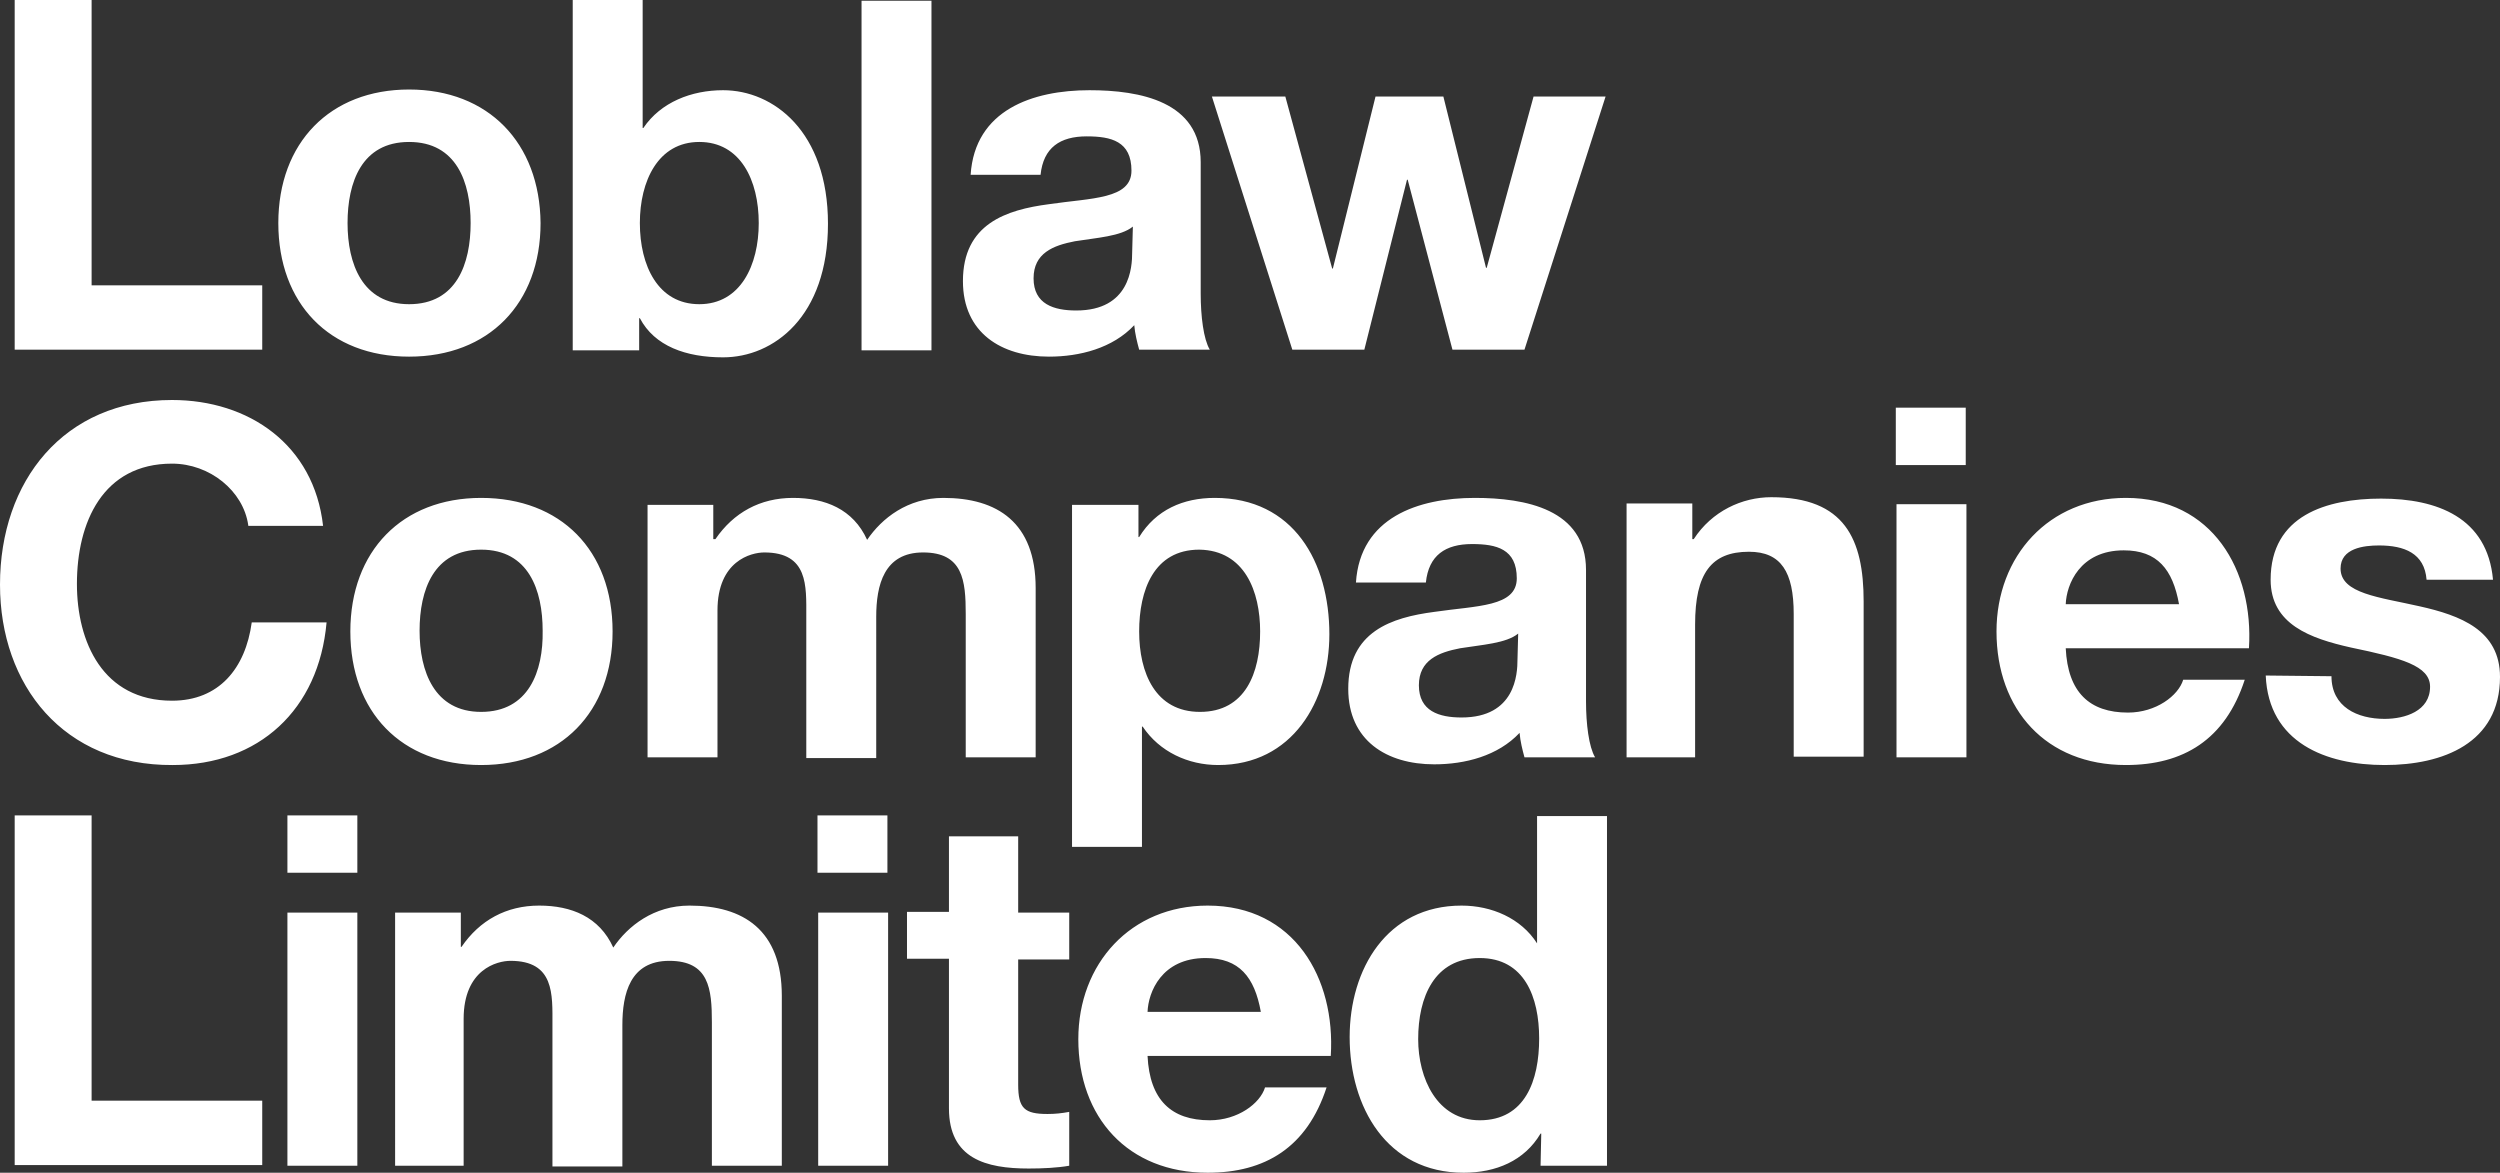
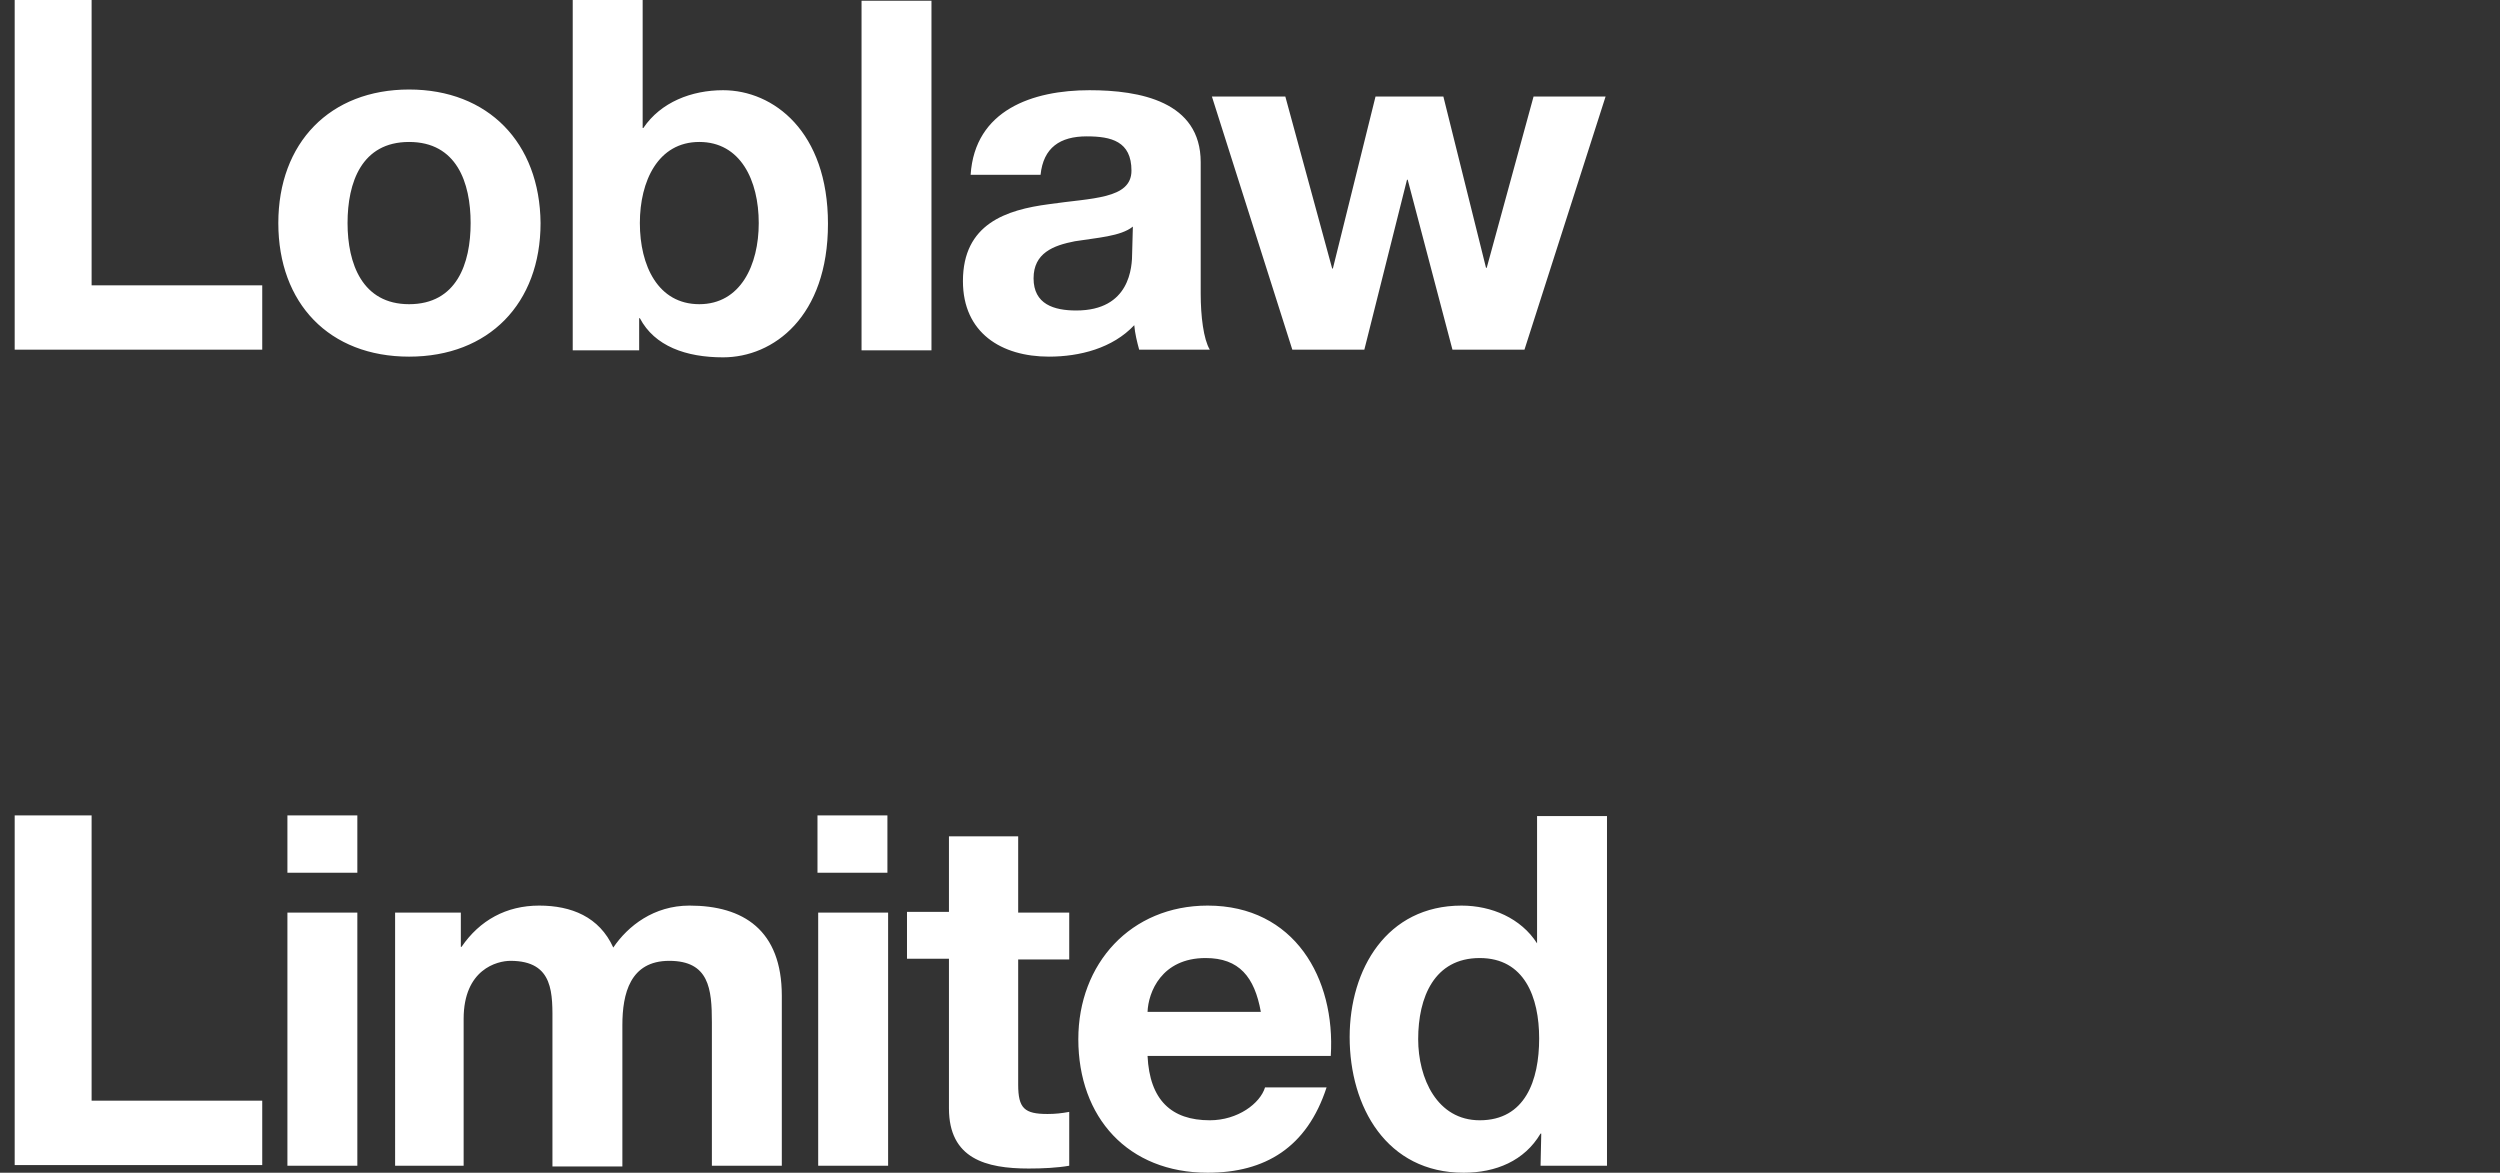
<svg xmlns="http://www.w3.org/2000/svg" version="1.1" id="Layer_1" x="0px" y="0px" viewBox="0 0 357.5 167.7" style="enable-background:new 0 0 357.5 167.7;" xml:space="preserve">
  <rect x="0" y="0" width="357.5" height="167.7" fill="#333333" stroke="none" />
  <style type="text/css">
	.st0{fill:#FFFFFF;}
</style>
  <g>
    <path class="st0" d="M13.1,0v40.8h24.4V50H2.1V0H13.1z M58.5,43.5c-6.7,0-8.8-5.8-8.8-11.6c0-5.8,2-11.6,8.8-11.6   c6.8,0,8.8,5.8,8.8,11.6S65.3,43.5,58.5,43.5 M58.5,12.8c-11.3,0-18.7,7.6-18.7,19.1c0,11.5,7.3,19.1,18.7,19.1   c11.4,0,18.8-7.6,18.8-19.1C77.2,20.4,69.8,12.8,58.5,12.8 M100,20.3c5.9,0,8.5,5.5,8.5,11.6c0,6-2.6,11.6-8.5,11.6   c-5.9,0-8.5-5.5-8.5-11.6C91.5,25.9,94.1,20.3,100,20.3 M81.9,50.1h9.5v-4.6h0.1c2.1,4,6.6,5.6,11.9,5.6c7.2,0,15-5.8,15-19.1   c0-13.2-7.8-19.1-15-19.1c-4.5,0-8.9,1.7-11.4,5.4h-0.1V0h-10V50.1z M123.2,50.1h10v-50h-10V50.1z M161.9,36.1c0,2.1-0.3,8.3-8,8.3   c-3.2,0-6.1-0.9-6.1-4.6c0-3.6,2.8-4.7,5.9-5.3c3.1-0.5,6.6-0.7,8.3-2.1L161.9,36.1L161.9,36.1z M148.8,25c0.4-3.9,2.8-5.5,6.6-5.5   c3.5,0,6.4,0.7,6.4,4.9c0,4.1-5.7,3.9-11.8,4.8c-6.1,0.8-12.3,2.8-12.3,11c0,7.4,5.5,10.8,12.3,10.8c4.4,0,9.1-1.2,12.2-4.5   c0.1,1.2,0.4,2.4,0.7,3.5h10.1c-0.9-1.5-1.3-4.8-1.3-8V23.2c0-8.7-8.7-10.3-15.9-10.3c-8.1,0-16.4,2.8-17,12.1L148.8,25L148.8,25z    M229.6,13.8h-10.3l-6.7,24.5h-0.1l-6.1-24.5h-9.7l-6.1,24.6h-0.1l-6.7-24.6h-10.5l11.5,36.2h10.3l6.1-24.3h0.1l6.4,24.3h10.3   L229.6,13.8z" />
-     <path class="st0" d="M35.5,75.1c-0.7-4.9-5.5-8.8-10.9-8.8c-9.9,0-13.6,8.4-13.6,17.2c0,8.3,3.7,16.7,13.6,16.7   c6.7,0,10.5-4.6,11.4-11.2h10.7c-1.1,12.5-9.7,20.4-22,20.4C9.1,109.5,0,98,0,83.6c0-14.8,9.1-26.4,24.6-26.4   c11,0,20.3,6.4,21.6,18H35.5z M68.8,101.8c-6.7,0-8.8-5.8-8.8-11.6c0-5.8,2-11.6,8.8-11.6c6.8,0,8.8,5.8,8.8,11.6   C77.7,96,75.6,101.8,68.8,101.8 M68.8,71.2c-11.3,0-18.7,7.6-18.7,19.1c0,11.5,7.3,19.1,18.7,19.1c11.4,0,18.8-7.6,18.8-19.1   C87.6,78.7,80.2,71.2,68.8,71.2 M92.6,108.3h10v-21c0-7.1,4.8-8.3,6.7-8.3c6.3,0,6,4.8,6,9.1v20.3h10V88.2c0-4.5,1.1-9.2,6.7-9.2   c5.7,0,6.1,4,6.1,8.8v20.5h10V84.1c0-9.4-5.5-12.9-13.2-12.9c-5.1,0-8.8,2.9-10.9,6c-2-4.4-6-6-10.6-6c-4.7,0-8.5,2.1-11.1,5.9H102   v-4.9h-9.4V108.3z M180.2,90.3c0,5.9-2.1,11.5-8.6,11.5c-6.4,0-8.7-5.6-8.7-11.5c0-5.9,2.1-11.7,8.6-11.7   C178,78.7,180.2,84.6,180.2,90.3 M153.3,121.1h10v-17.2h0.1c2.4,3.6,6.5,5.5,10.8,5.5c10.6,0,15.9-9.1,15.9-18.7   c0-10.3-5.1-19.5-16.4-19.5c-4.5,0-8.4,1.7-10.8,5.6h-0.1v-4.6h-9.5L153.3,121.1L153.3,121.1z M217,94.3c0,2.1-0.3,8.3-8,8.3   c-3.2,0-6.1-0.9-6.1-4.6c0-3.6,2.8-4.7,5.9-5.3c3.1-0.5,6.6-0.7,8.3-2.1L217,94.3L217,94.3z M203.9,83.3c0.4-3.9,2.8-5.5,6.6-5.5   c3.5,0,6.4,0.7,6.4,4.9c0,4.1-5.7,3.9-11.8,4.8c-6.1,0.8-12.3,2.8-12.3,11c0,7.4,5.5,10.8,12.3,10.8c4.4,0,9.1-1.2,12.2-4.5   c0.1,1.2,0.4,2.4,0.7,3.5h10.1c-0.9-1.5-1.3-4.8-1.3-8V81.5c0-8.7-8.7-10.3-15.9-10.3c-8.1,0-16.4,2.8-17,12.1H203.9z M232.4,108.3   h10v-19c0-7.3,2.3-10.4,7.7-10.4c4.6,0,6.4,2.9,6.4,8.9v20.4h10V86c0-8.9-2.7-14.9-13.2-14.9c-4.2,0-8.5,2-11.1,6h-0.2v-5.1h-9.4   V108.3z M271.2,108.3h10V72.1h-10V108.3z M281.1,58.3h-10v8.2h10V58.3z M295.4,86.4c0.1-2.8,2-7.7,8.3-7.7c4.8,0,7,2.7,7.9,7.7   H295.4z M321.6,92.7c0.7-11.1-5.2-21.5-17.6-21.5c-11,0-18.5,8.3-18.5,19.1c0,11.2,7.1,19.1,18.5,19.1c8.2,0,14.2-3.6,17-12.2h-8.8   c-0.7,2.3-3.9,4.7-7.9,4.7c-5.5,0-8.6-2.9-8.9-9.2H321.6z M324,96.6c0.4,9.6,8.6,12.8,17,12.8c8.3,0,16.5-3.1,16.5-12.6   c0-6.7-5.7-8.8-11.5-10.1c-5.7-1.3-11.3-1.8-11.3-5.4c0-2.9,3.3-3.3,5.5-3.3c3.6,0,6.5,1.1,6.8,4.9h9.5c-0.8-8.9-8-11.6-16-11.6   c-7.8,0-15.8,2.4-15.8,11.6c0,6.4,5.7,8.4,11.5,9.7c7.2,1.5,11.3,2.6,11.3,5.6c0,3.5-3.6,4.6-6.5,4.6c-3.9,0-7.6-1.7-7.6-6.1   L324,96.6L324,96.6z" />
    <path class="st0" d="M2.1,116.6h11v40.8h24.4v9.2H2.1V116.6z M41.1,166.7h10v-36.2h-10V166.7z M51.1,116.6h-10v8.2h10V116.6z    M56.3,166.7h10v-21c0-7.1,4.8-8.3,6.7-8.3c6.3,0,6,4.8,6,9.1v20.3h10v-20.2c0-4.5,1.1-9.2,6.7-9.2c5.7,0,6.1,4,6.1,8.8v20.5h10   v-24.3c0-9.4-5.5-12.9-13.2-12.9c-5.1,0-8.8,2.9-10.9,6c-2-4.4-6-6-10.6-6c-4.7,0-8.5,2.1-11.1,5.9h-0.1v-4.9h-9.4V166.7z    M117,166.7h10v-36.2h-10V166.7z M126.9,116.6h-10v8.2h10V116.6z M145.7,119.6h-10v10.8h-6v6.7h6v21.4c0,7.2,5.3,8.6,11.4,8.6   c2,0,4.1-0.1,5.8-0.4V159c-1.1,0.2-2,0.3-3.1,0.3c-3.3,0-4.2-0.8-4.2-4.2v-17.9h7.3v-6.7h-7.3V119.6z M164.1,144.7   c0.1-2.8,2-7.7,8.3-7.7c4.8,0,7,2.7,7.9,7.7H164.1z M190.3,151c0.7-11.1-5.2-21.5-17.6-21.5c-11,0-18.5,8.3-18.5,19.1   c0,11.2,7.1,19.1,18.5,19.1c8.2,0,14.2-3.6,17-12.2h-8.8c-0.7,2.3-3.9,4.7-7.9,4.7c-5.5,0-8.6-2.9-8.9-9.2H190.3z M211.6,137   c6.4,0,8.5,5.6,8.5,11.5c0,6-2,11.7-8.5,11.7c-6.1,0-8.8-6-8.8-11.6C202.8,142.6,205.1,137,211.6,137 M220.3,166.7h9.5v-50h-10   v18.2h-0.1h0.1c-2.3-3.6-6.5-5.4-10.8-5.4c-10.7,0-16,9.1-16,18.8c0,10,5.3,19.4,16.3,19.4c4.6,0,8.7-1.7,11-5.6h0.1L220.3,166.7   L220.3,166.7z" />
  </g>
</svg>